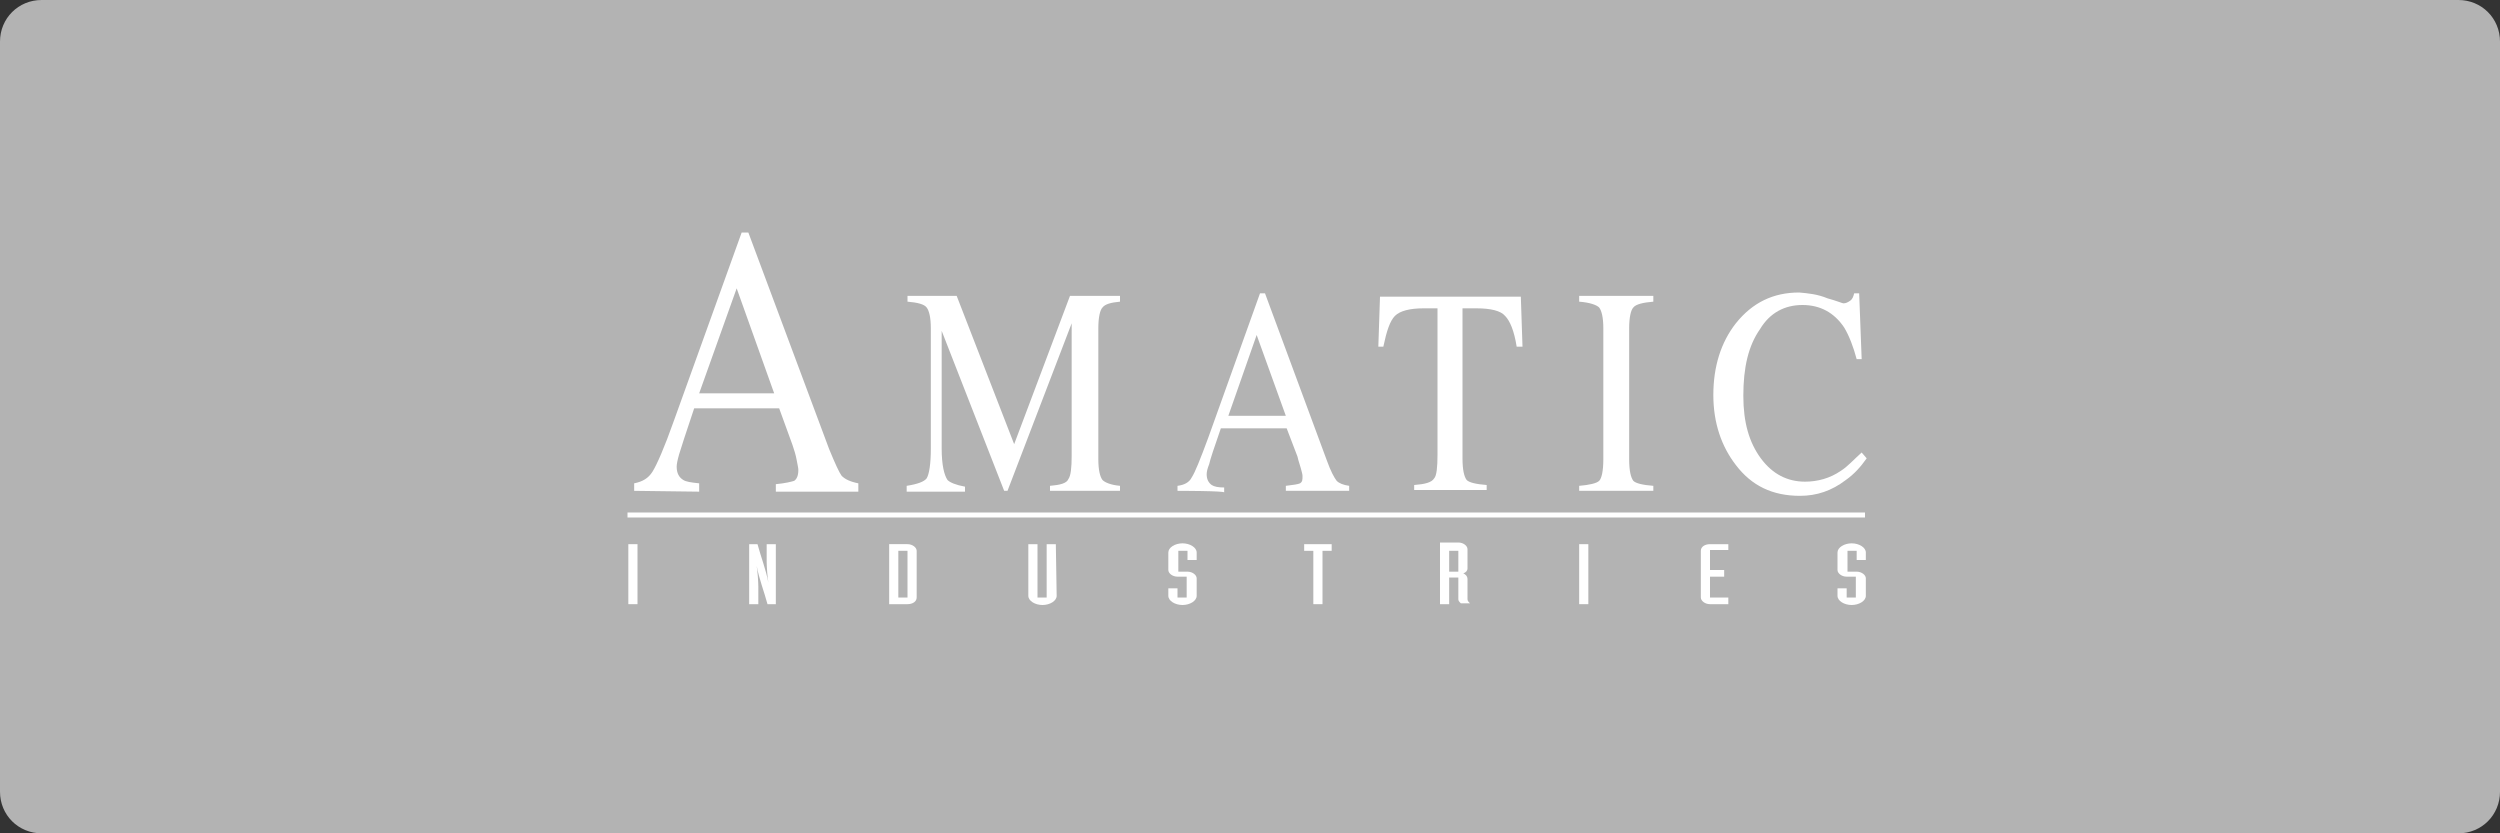
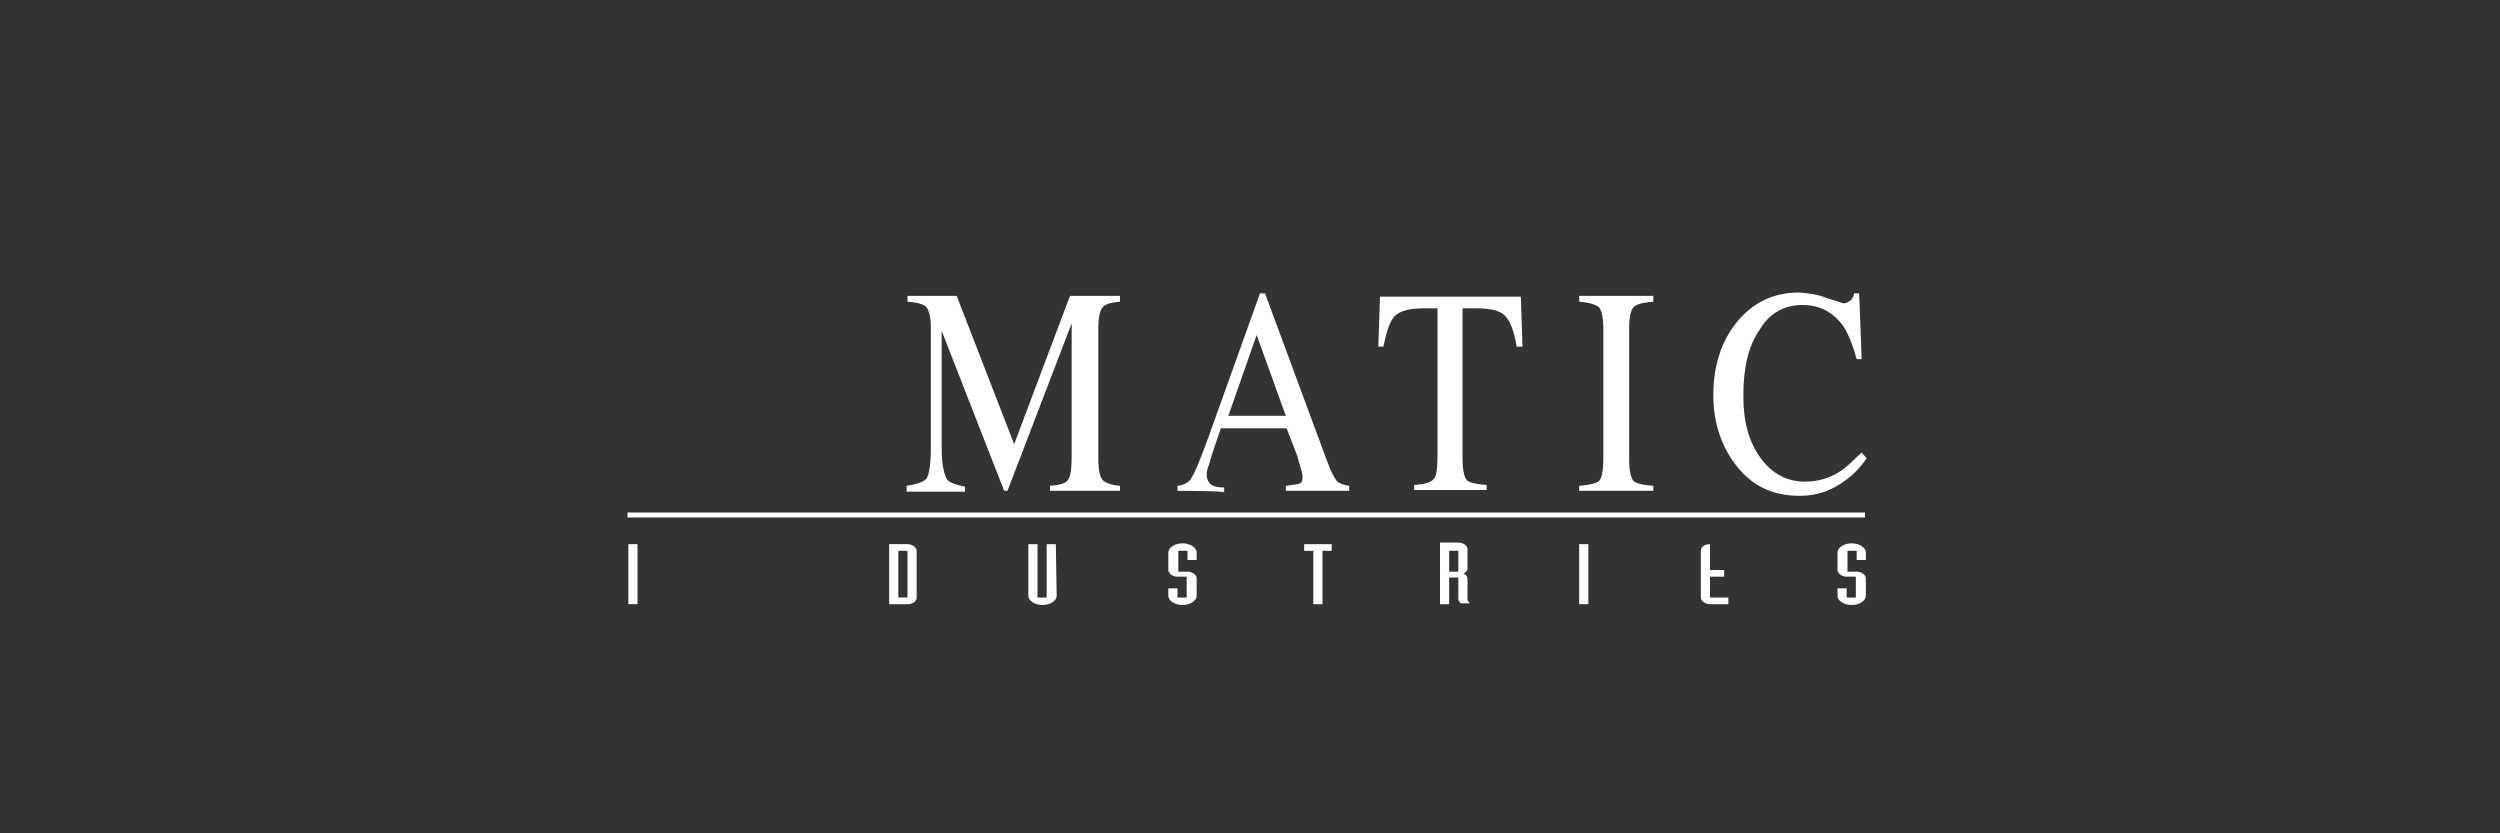
<svg xmlns="http://www.w3.org/2000/svg" version="1.1" id="Layer_1" x="0px" y="0px" viewBox="0 0 300 100" style="enable-background:new 0 0 300 100;" xml:space="preserve">
  <rect x="0" y="0" width="300" height="100" fill="#333333" stroke="none" />
  <style type="text/css">
	.st0{fill:#B3B3B3;}
	.st1{fill:#FFFFFF;}
</style>
  <title>Deposit-Logo-Master-File</title>
  <g>
-     <path class="st0" d="M5,0h290c2.8,0,5,2.2,5,5v90c0,2.8-2.2,5-5,5H5c-2.8,0-5-2.2-5-5V5C0,2.2,2.2,0,5,0z" />
    <g>
-       <path class="st1" d="M76.1,58.9V58c1-0.2,1.7-0.6,2.2-1.4c0.5-0.8,1.4-2.8,2.6-6.2L89,27.9h0.8l9.7,26c0.7,1.7,1.2,2.8,1.5,3.2    c0.4,0.4,1,0.7,2,0.9v1h-9.9v-0.9c1.1-0.1,1.9-0.3,2.2-0.4c0.3-0.2,0.5-0.6,0.5-1.3c0-0.3-0.1-0.6-0.2-1.2    c-0.1-0.6-0.3-1.2-0.5-1.8L93.5,49H83.3c-1,3-1.6,4.8-1.8,5.5c-0.2,0.7-0.3,1.2-0.3,1.5c0,0.8,0.3,1.3,0.8,1.6    c0.3,0.2,0.9,0.3,1.9,0.4v1L76.1,58.9L76.1,58.9z M92.9,47.2l-4.5-12.6l-4.5,12.6C83.9,47.2,92.9,47.2,92.9,47.2z" />
      <path class="st1" d="M108.8,58.3c1.3-0.2,2.1-0.5,2.4-0.9c0.3-0.5,0.5-1.7,0.5-3.6V39.4c0-1.3-0.2-2.1-0.5-2.5s-1.1-0.6-2.3-0.7    v-0.7h5.9l6.9,17.8l6.7-17.8h6v0.7c-1.1,0.1-1.8,0.3-2.1,0.7c-0.3,0.3-0.5,1.2-0.5,2.5v15.7c0,1.3,0.2,2.1,0.5,2.5    c0.3,0.3,1,0.6,2.1,0.7v0.6H126v-0.6c1.2-0.1,2-0.3,2.2-0.8c0.3-0.4,0.4-1.4,0.4-2.8V38.8l-7.7,20.1h-0.4L113,39.7v14.1    c0,2,0.3,3.2,0.7,3.8c0.3,0.3,1,0.6,2.1,0.8V59h-7C108.8,58.9,108.8,58.3,108.8,58.3z" />
      <path class="st1" d="M141.3,58.9v-0.6c0.8-0.1,1.4-0.4,1.7-1c0.4-0.6,1-2.1,2-4.8l6.2-17.3h0.6l7.4,20c0.5,1.4,0.9,2.1,1.2,2.5    c0.3,0.3,0.8,0.5,1.5,0.6v0.6h-7.6v-0.6c0.9-0.1,1.5-0.2,1.7-0.3c0.3-0.2,0.3-0.4,0.3-0.9c0-0.2-0.1-0.5-0.2-0.9    c-0.1-0.4-0.3-0.9-0.4-1.4l-1.3-3.4h-7.9c-0.8,2.3-1.3,3.8-1.4,4.3c-0.2,0.5-0.3,0.9-0.3,1.2c0,0.6,0.2,1,0.6,1.3    c0.3,0.2,0.8,0.3,1.5,0.3v0.6C147.1,58.9,141.3,58.9,141.3,58.9z M154.3,49.9l-3.5-9.7l-3.4,9.7C147.3,49.9,154.3,49.9,154.3,49.9    z" />
      <path class="st1" d="M165.6,35.6h16.9l0.2,6H182c-0.3-1.9-0.8-3.1-1.4-3.7c-0.5-0.6-1.7-0.9-3.4-0.9h-1.7v18    c0,1.4,0.2,2.2,0.5,2.6c0.3,0.3,1.1,0.5,2.4,0.6v0.6h-8.7v-0.6c1.3-0.1,2.1-0.3,2.4-0.8c0.3-0.3,0.4-1.4,0.4-2.8V37h-1.7    c-1.6,0-2.8,0.3-3.4,0.9c-0.6,0.6-1,1.8-1.4,3.7h-0.6L165.6,35.6z" />
      <path class="st1" d="M189.5,58.3c1.2-0.1,2.1-0.3,2.4-0.6c0.3-0.3,0.5-1.2,0.5-2.6V39.4c0-1.3-0.2-2.1-0.5-2.5    c-0.3-0.3-1.1-0.6-2.4-0.7v-0.7h8.9v0.7c-1.2,0.1-2.1,0.3-2.4,0.7c-0.3,0.3-0.5,1.2-0.5,2.5v15.7c0,1.4,0.2,2.2,0.5,2.6    c0.3,0.3,1.1,0.5,2.4,0.6v0.6h-8.9V58.3z" />
      <path class="st1" d="M219.3,35.8c1.1,0.3,1.8,0.6,1.9,0.6c0.3,0,0.5-0.1,0.8-0.3s0.4-0.5,0.5-0.9h0.6l0.3,7.9h-0.6    c-0.4-1.5-0.9-2.8-1.5-3.8c-1.2-1.8-2.9-2.7-5-2.7s-3.9,0.9-5.1,2.9c-1.4,2-2,4.6-2,8c0,3.2,0.7,5.6,2.1,7.5    c1.4,1.9,3.2,2.8,5.3,2.8c1.5,0,3-0.4,4.3-1.3c0.8-0.5,1.5-1.3,2.5-2.2L224,55c-0.7,1-1.5,1.9-2.5,2.6c-1.7,1.3-3.5,1.9-5.5,1.9    c-3.3,0-5.8-1.2-7.7-3.7c-1.7-2.2-2.7-5-2.7-8.4c0-3.4,0.9-6.3,2.7-8.6c2-2.5,4.5-3.7,7.6-3.7C217,35.2,218.1,35.3,219.3,35.8" />
      <polyline class="st1" points="223.8,61.5 75.3,61.5 75.3,62.1 223.8,62.1   " />
      <rect x="75.4" y="65.3" class="st1" width="1.1" height="7.2" />
-       <path class="st1" d="M89.9,72.5H91v-2.1c0-0.6-0.1-1.9-0.2-2.5l0,0c0.3,1.6,0.9,3.1,1.3,4.6h1v-7.2H92v2.1c0,0.6,0.1,1.9,0.2,2.5    l0,0c-0.3-1.6-0.9-3.1-1.3-4.6h-1C89.9,65.3,89.9,72.5,89.9,72.5z" />
      <path class="st1" d="M107.8,66.1h1.1v5.6h-1.1V66.1z M106.7,72.5h2.2c0.6,0,1.1-0.3,1.1-0.8v-5.6c0-0.4-0.5-0.8-1.1-0.8h-2.2V72.5    z" />
      <path class="st1" d="M126.7,65.3h-1.1v6.4h-1.1v-6.4h-1.1v6.2c0,0.6,0.8,1.1,1.7,1.1c0.9,0,1.7-0.5,1.7-1.1L126.7,65.3L126.7,65.3    z" />
      <path class="st1" d="M140.2,71.5c0,0.6,0.8,1.1,1.7,1.1s1.7-0.5,1.7-1.1v-2.1c0-0.4-0.5-0.8-1.1-0.8h-1.1v-2.5h1.1v1.1h1.1v-0.9    c0-0.6-0.8-1.1-1.7-1.1s-1.7,0.5-1.7,1.1v2.1c0,0.4,0.5,0.8,1.1,0.8h1.1v2.5h-1.1v-1.1h-1.1V71.5z" />
      <polygon class="st1" points="157.6,72.5 158.7,72.5 158.7,66.1 159.8,66.1 159.8,65.3 156.5,65.3 156.5,66.1 157.6,66.1   " />
      <path class="st1" d="M173.9,66.1h1.1v2.5h-1.1V66.1z M172.8,72.5h1.1v-3.2h1.1v2.6c0,0.2,0.1,0.3,0.3,0.5h1.1    c-0.2-0.2-0.3-0.3-0.3-0.5v-2.4c0-0.4-0.3-0.6-0.5-0.7c0.3-0.1,0.5-0.3,0.5-0.6v-2.3c0-0.4-0.5-0.8-1.1-0.8h-2.2L172.8,72.5    L172.8,72.5z" />
      <rect x="189.5" y="65.3" class="st1" width="1.1" height="7.2" />
-       <path class="st1" d="M207.4,65.3h-2.2c-0.6,0-1.1,0.3-1.1,0.8v5.6c0,0.4,0.5,0.8,1.1,0.8h2.2v-0.8h-2.2v-2.5h1.7v-0.8h-1.7V66h2.2    V65.3z" />
+       <path class="st1" d="M207.4,65.3h-2.2c-0.6,0-1.1,0.3-1.1,0.8v5.6c0,0.4,0.5,0.8,1.1,0.8h2.2v-0.8h-2.2v-2.5h1.7v-0.8h-1.7V66V65.3z" />
      <path class="st1" d="M220.5,71.5c0,0.6,0.8,1.1,1.7,1.1s1.7-0.5,1.7-1.1v-2.1c0-0.4-0.5-0.8-1.1-0.8h-1.1v-2.5h1.1v1.1h1.1v-0.9    c0-0.6-0.8-1.1-1.7-1.1s-1.7,0.5-1.7,1.1v2.1c0,0.4,0.5,0.8,1.1,0.8h1.1v2.5h-1.1v-1.1h-1.1V71.5z" />
    </g>
  </g>
</svg>